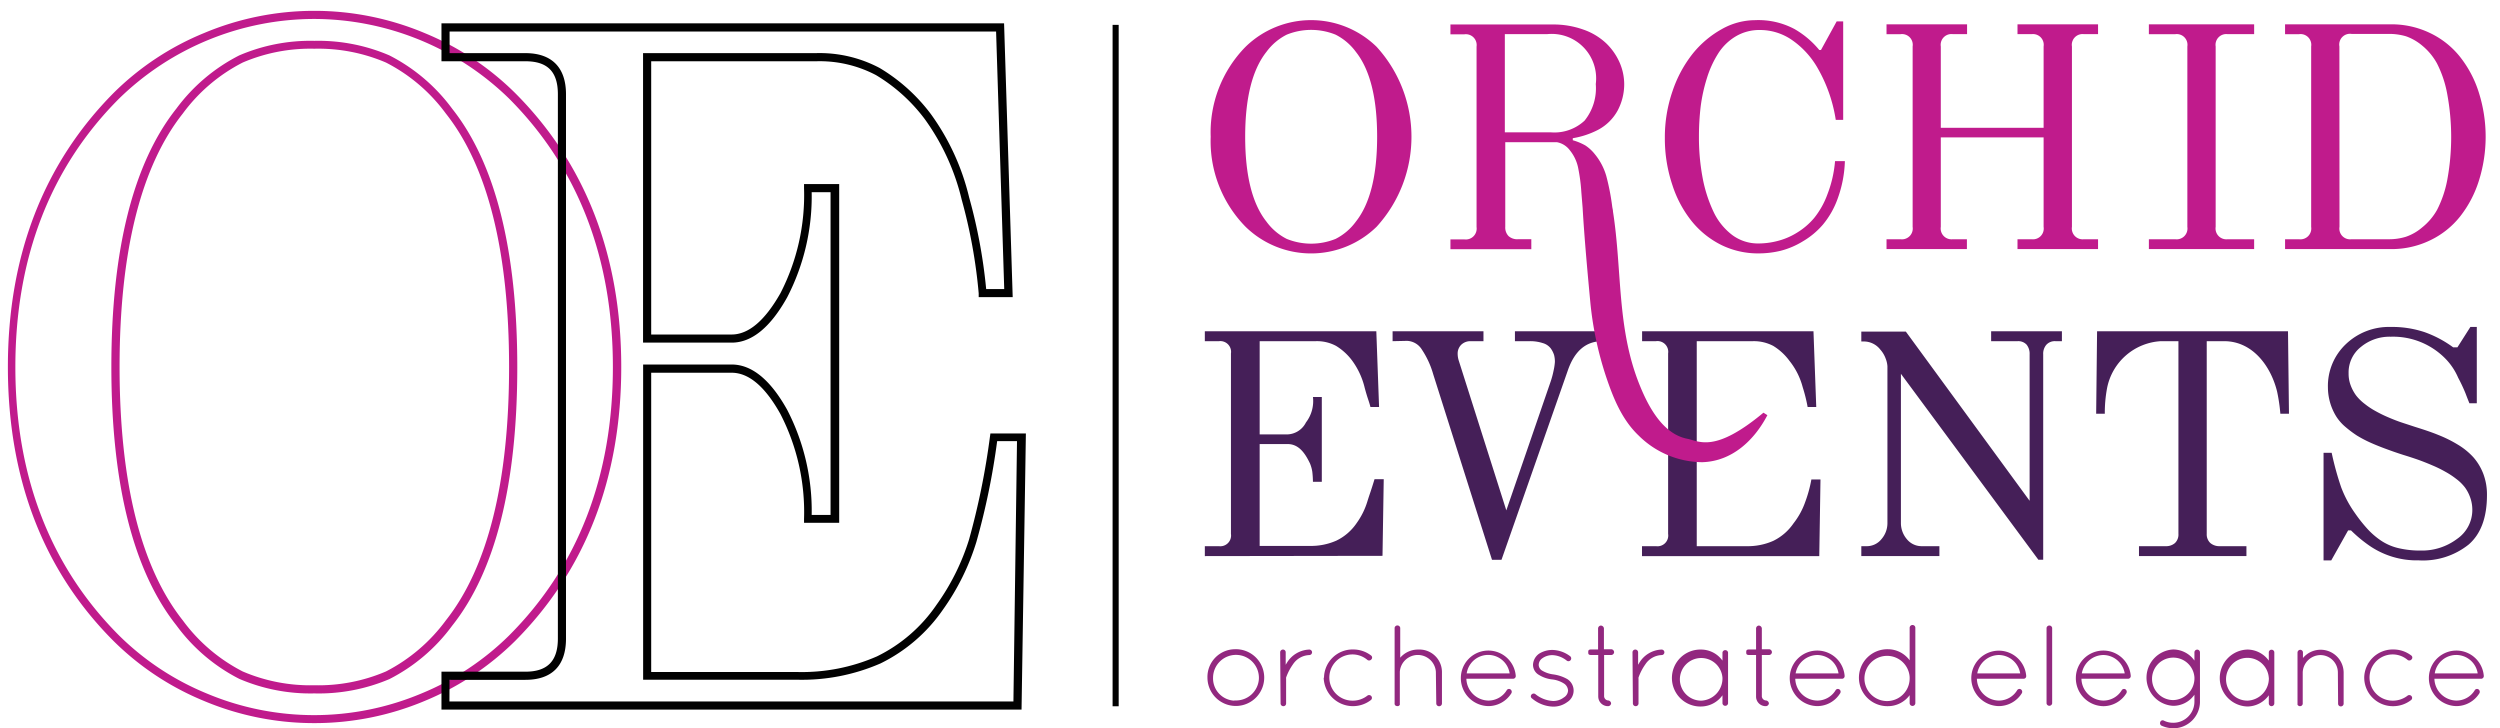
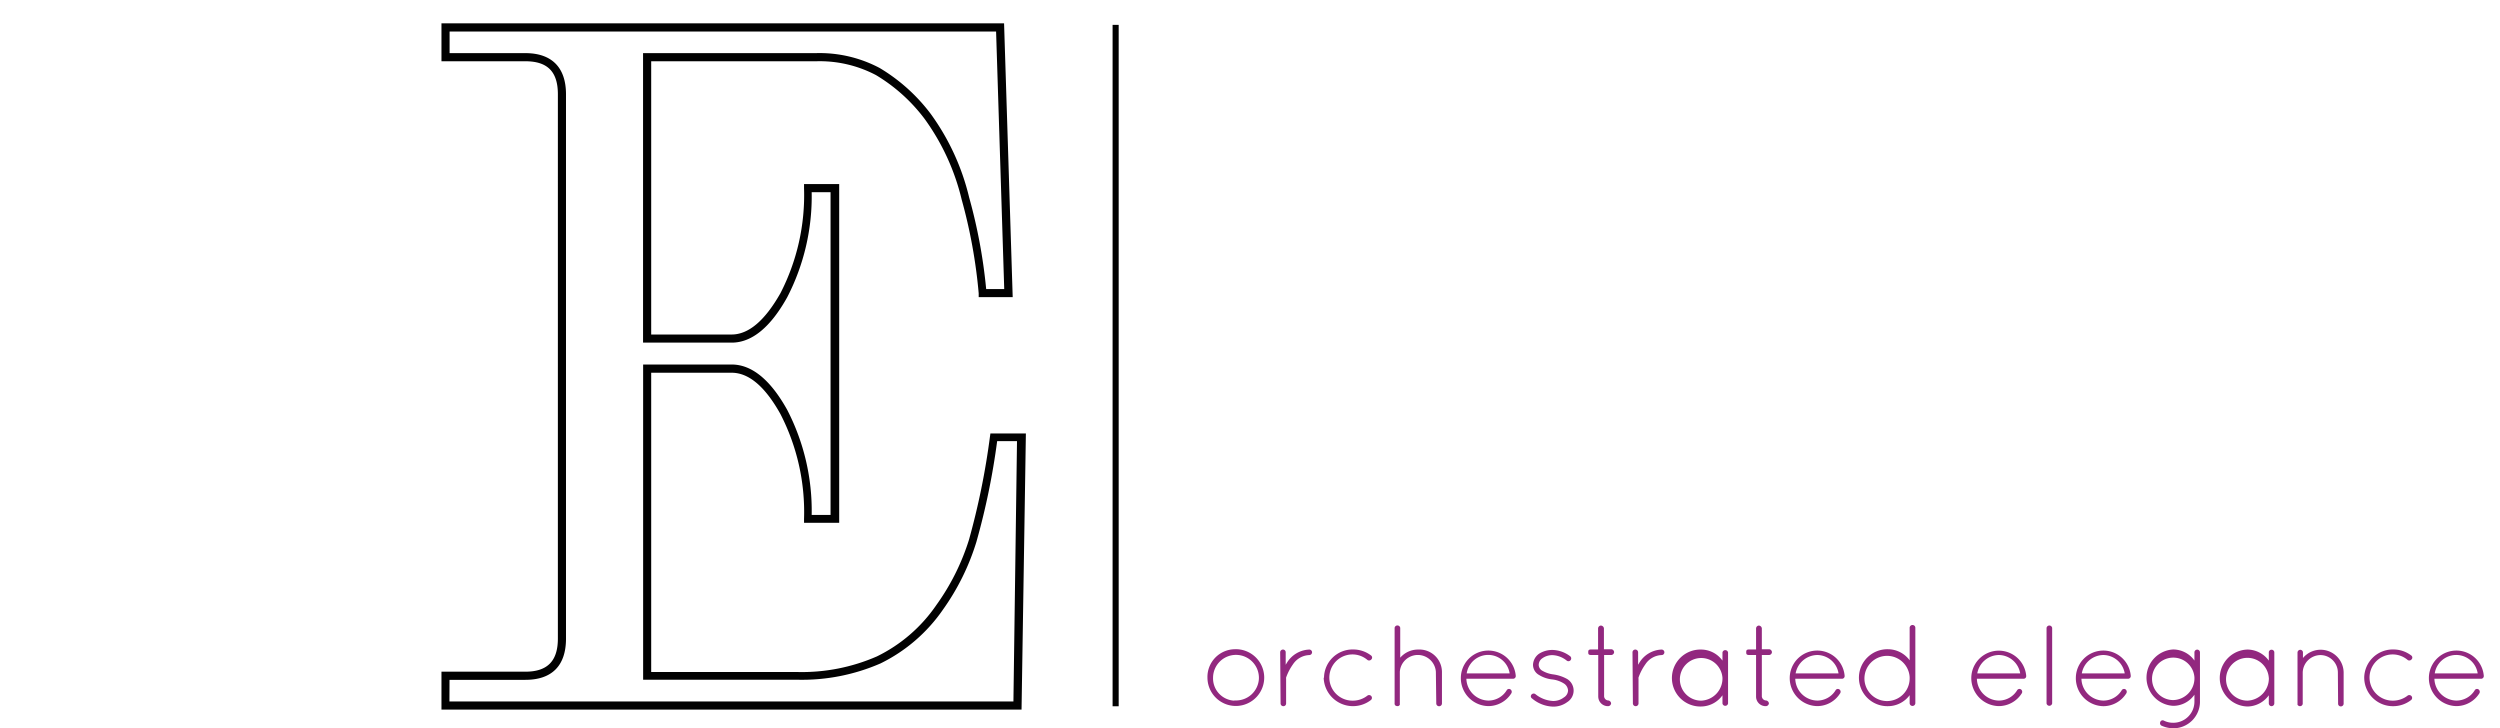
<svg xmlns="http://www.w3.org/2000/svg" width="248.813" height="72.484" xml:space="preserve">
  <path fill="#92287F" d="M122.851 64.615a2.825 2.825 0 1 1-2.676 2.968c-.002-.051-.004-.101-.004-.15a2.761 2.761 0 0 1 2.68-2.818zm0 5.093a2.281 2.281 0 0 0 2.439-2.116 2.282 2.282 0 1 0-4.56-.159 2.219 2.219 0 0 0 2.121 2.3v-.025zM127.409 64.924c0-.152.122-.276.274-.276h.018a.267.267 0 0 1 .258.276v1.245a.987.987 0 0 1 .081-.137 2.732 2.732 0 0 1 2.26-1.385.28.28 0 0 1 .284.267v.01a.284.284 0 0 1-.284.273 2.04 2.04 0 0 0-1.619.924 5.28 5.28 0 0 0-.681 1.312.203.203 0 0 0 0 .098v2.477a.266.266 0 0 1-.259.275.275.275 0 0 1-.291-.259v-.017l-.041-5.083zM131.773 67.449a2.845 2.845 0 0 1 2.906-2.81 2.909 2.909 0 0 1 1.797.615.261.261 0 0 1 .016.366l-.016.014a.28.28 0 0 1-.38.049 2.3 2.3 0 1 0-1.45 4.049 2.34 2.34 0 0 0 1.45-.503.283.283 0 0 1 .38.05.275.275 0 0 1-.033.388l-.022.018a2.917 2.917 0 0 1-4.681-2.236h.033zM142.905 66.857a1.798 1.798 0 0 0-3.587 0v3.231a.106.106 0 0 1 0 .05.27.27 0 0 1-.169.137h-.081a.317.317 0 0 1-.22-.089l-.049-.098a.332.332 0 0 1 0-.089v-7.513a.283.283 0 0 1 .559 0v2.972a2.334 2.334 0 0 1 1.789-.811 2.243 2.243 0 0 1 2.36 2.117c.002.035.004.068.004.101v3.151a.281.281 0 0 1-.291.273.28.28 0 0 1-.275-.273l-.04-3.159zM145.391 67.473a2.737 2.737 0 0 1 5.465-.21v.04a.267.267 0 0 1-.275.251h-4.64a2.236 2.236 0 0 0 2.194 2.171 2.135 2.135 0 0 0 1.822-1.029.26.26 0 0 1 .353-.095l.012.006a.29.29 0 0 1 .097.39 2.703 2.703 0 0 1-2.283 1.278 2.785 2.785 0 0 1-2.745-2.802zm.589-.453h4.268a2.161 2.161 0 0 0-4.274 0h.006zM152.442 69.107a.286.286 0 0 1 .397 0 3.029 3.029 0 0 0 1.724.658 1.71 1.71 0 0 0 1.076-.35.846.846 0 0 0 .422-.688.882.882 0 0 0-.404-.696 2.728 2.728 0 0 0-1.199-.413c-.453-.052-.89-.2-1.278-.438a1.163 1.163 0 0 1-.607-1.013c.017-.443.242-.854.607-1.108a2.473 2.473 0 0 1 1.384-.372 3.045 3.045 0 0 1 1.684.607.28.28 0 0 1 .081.388.275.275 0 0 1-.38.081 2.432 2.432 0 0 0-1.385-.558 1.69 1.69 0 0 0-1.068.314.81.81 0 0 0-.356.647.68.68 0 0 0 .324.567c.351.21.742.343 1.149.39a3.92 3.92 0 0 1 1.369.461 1.352 1.352 0 0 1 0 2.29 2.3 2.3 0 0 1-1.41.453 3.387 3.387 0 0 1-2.088-.808.257.257 0 0 1-.042-.412zM160.644 64.916a.297.297 0 0 1-.275.273h-.72v4.113a.434.434 0 0 0 .413.412c.152.016.271.14.283.292a.307.307 0 0 1-.283.275.96.96 0 0 1-.995-.93c-.002-.017-.002-.032-.002-.05v-4.113h-.72c-.275 0-.275-.137-.275-.273 0-.139 0-.276.275-.276h.704v-2.105a.3.3 0 0 1 .275-.275.317.317 0 0 1 .307.275v2.081h.722a.3.3 0 0 1 .291.301zM162.474 64.924c0-.152.123-.276.275-.276h.016a.278.278 0 0 1 .269.276v1.245a.7.7 0 0 1 .08-.137 2.707 2.707 0 0 1 2.259-1.385c.152 0 .275.124.275.276s-.123.273-.275.273a2.03 2.03 0 0 0-1.62.924 5.207 5.207 0 0 0-.679 1.312.164.164 0 0 0 0 .098v2.477c0 .15-.119.271-.268.275a.277.277 0 0 1-.292-.259v-.017l-.04-5.082zM171.985 64.916v5.091a.281.281 0 0 1-.556 0v-.809a2.643 2.643 0 0 1-2.121 1.117 2.835 2.835 0 1 1 0-5.668 2.627 2.627 0 0 1 2.121 1.102v-.81a.279.279 0 0 1 .325-.231.28.28 0 0 1 .231.231v-.023zm-.556 2.541a2.122 2.122 0 1 0-2.122 2.276 2.212 2.212 0 0 0 2.122-2.276zM176.352 64.916a.299.299 0 0 1-.276.273h-.729v4.113a.434.434 0 0 0 .413.412.325.325 0 0 1 .291.292.315.315 0 0 1-.291.275.953.953 0 0 1-.987-.922v-4.171h-.704c-.275 0-.275-.137-.275-.273 0-.139 0-.276.275-.276h.704v-2.105a.298.298 0 0 1 .275-.275.318.318 0 0 1 .299.275v2.081h.729a.302.302 0 0 1 .276.301zM178.123 67.473a2.737 2.737 0 0 1 5.465-.21v.04a.265.265 0 0 1-.281.251h-4.632a2.226 2.226 0 0 0 2.192 2.171 2.133 2.133 0 0 0 1.822-1.029.261.261 0 0 1 .364-.089.276.276 0 0 1 .097.378l-.008.012a2.681 2.681 0 0 1-2.275 1.278 2.786 2.786 0 0 1-2.744-2.802zm.583-.453h4.274a2.161 2.161 0 0 0-2.113-1.83 2.22 2.22 0 0 0-2.161 1.855v-.025zM190.058 69.188a2.687 2.687 0 0 1-2.161 1.094 2.834 2.834 0 1 1 0-5.667 2.695 2.695 0 0 1 2.161 1.101v-3.237a.284.284 0 0 1 .291-.275c.152 0 .276.123.276.275v7.513a.284.284 0 0 1-.567 0v-.804zm0-1.617v-.188a2.252 2.252 0 0 0-4.499.188 2.25 2.25 0 0 0 4.499 0zM196.193 67.473a2.738 2.738 0 0 1 5.466-.21v.04a.26.26 0 0 1-.269.251H196.751a2.22 2.22 0 0 0 2.187 2.171 2.13 2.13 0 0 0 1.82-1.029.27.27 0 0 1 .366-.093l.008.004a.294.294 0 0 1 .089.39 2.706 2.706 0 0 1-2.283 1.278 2.788 2.788 0 0 1-2.745-2.802zm.592-.453h4.275a2.182 2.182 0 0 0-2.121-1.83 2.206 2.206 0 0 0-2.154 1.855v-.025zM203.683 62.494a.283.283 0 0 1 .559 0v7.513a.287.287 0 0 1-.328.233.287.287 0 0 1-.231-.233v-7.513zM206.599 67.473a2.737 2.737 0 0 1 5.465-.21v.04a.268.268 0 0 1-.276.251h-4.632a2.221 2.221 0 0 0 2.188 2.171 2.133 2.133 0 0 0 1.822-1.029.269.269 0 0 1 .366-.093l.006.004a.294.294 0 0 1 .088.39 2.702 2.702 0 0 1-2.275 1.286 2.784 2.784 0 0 1-2.752-2.81zm.589-.453h4.275a2.182 2.182 0 0 0-2.121-1.83 2.206 2.206 0 0 0-2.154 1.855v-.025zM218.953 69.829a2.654 2.654 0 0 1-2.655 2.655h-.01a2.905 2.905 0 0 1-1.173-.267.29.29 0 0 1-.113-.364.25.25 0 0 1 .364-.129c.287.141.604.212.922.21a2.105 2.105 0 0 0 2.113-2.098v-.696a2.568 2.568 0 0 1-2.113 1.108 2.807 2.807 0 0 1-2.653-2.956 2.807 2.807 0 0 1 2.653-2.653 2.604 2.604 0 0 1 2.113 1.102v-.81a.275.275 0 0 1 .551-.002V69.829zm-.552-2.428a2.11 2.11 0 0 0-2.268-1.945 2.111 2.111 0 0 0-1.945 2.268 2.111 2.111 0 0 0 2.1 1.951 2.17 2.17 0 0 0 2.115-2.224l-.002-.019v-.031zM226.352 64.916v5.091a.281.281 0 0 1-.273.275.276.276 0 0 1-.276-.275v-.809a2.661 2.661 0 0 1-2.121 1.117 2.835 2.835 0 0 1 0-5.668c.841.01 1.63.419 2.121 1.102v-.81a.27.27 0 0 1 .259-.276h.018c.141 0 .26.11.272.253zm-.55 2.541a2.13 2.13 0 1 0-2.122 2.275 2.218 2.218 0 0 0 2.129-2.275h-.007zM232.677 66.938c0-.96-.781-1.741-1.741-1.741a1.783 1.783 0 0 0-1.757 1.741v3.118a.244.244 0 0 1-.058.121.237.237 0 0 1-.203.104h-.071a.331.331 0 0 1-.187-.145.072.072 0 0 1 0-.041v-5.15a.281.281 0 0 1 .283-.273.266.266 0 0 1 .259.273v.544a2.29 2.29 0 0 1 4.049 1.474v3.067a.276.276 0 0 1-.275.276.269.269 0 0 1-.276-.259v-.018l-.023-3.091zM235.299 67.449a2.845 2.845 0 0 1 2.906-2.81c.651 0 1.284.217 1.797.615a.26.26 0 0 1 .016.366l-.016.014a.28.28 0 0 1-.38.049 2.3 2.3 0 1 0-1.45 4.049 2.367 2.367 0 0 0 1.45-.503.283.283 0 0 1 .38.05.276.276 0 0 1-.055.406 2.9 2.9 0 0 1-1.774.598 2.849 2.849 0 0 1-2.873-2.825l-.001-.009zM241.735 67.473a2.737 2.737 0 0 1 5.465-.21v.04a.267.267 0 0 1-.275.251h-4.64a2.228 2.228 0 0 0 2.194 2.171 2.138 2.138 0 0 0 1.822-1.029.26.26 0 0 1 .353-.095l.012.006a.293.293 0 0 1 .097.39 2.703 2.703 0 0 1-2.283 1.278 2.785 2.785 0 0 1-2.745-2.802zm.59-.453h4.268a2.162 2.162 0 0 0-4.274 0h.006z" />
-   <path fill="#C01B8C" d="M120.494 13.609a12.149 12.149 0 0 1 3.466-8.946 9.335 9.335 0 0 1 13.051 0c4.62 5.074 4.62 12.828 0 17.9a9.334 9.334 0 0 1-13.051 0 12.15 12.15 0 0 1-3.466-8.954zm3.433 0c0 3.854.706 6.668 2.114 8.445a5.662 5.662 0 0 0 2.024 1.724c1.558.63 3.299.63 4.857 0a5.662 5.662 0 0 0 2.024-1.724c1.407-1.777 2.113-4.591 2.113-8.445s-.706-6.668-2.113-8.444a5.686 5.686 0 0 0-2.024-1.717 6.477 6.477 0 0 0-4.857 0 5.652 5.652 0 0 0-2.024 1.717c-1.408 1.776-2.114 4.591-2.114 8.444zM165.695 13.715a14.03 14.03 0 0 1 .762-4.64 12.275 12.275 0 0 1 2.016-3.74 9.89 9.89 0 0 1 2.875-2.429 6.804 6.804 0 0 1 3.326-.899 7.644 7.644 0 0 1 3.92.882 8.927 8.927 0 0 1 2.469 2.089h.169l1.564-2.85h.647v9.805h-.738a14.871 14.871 0 0 0-1.909-5.336 8.534 8.534 0 0 0-2.495-2.647 5.563 5.563 0 0 0-3.132-.963 4.575 4.575 0 0 0-2.43.64c-.701.421-1.295 1-1.733 1.692a10.128 10.128 0 0 0-1.116 2.429 16.334 16.334 0 0 0-.631 2.858 25.48 25.48 0 0 0-.171 2.987 21.744 21.744 0 0 0 .364 4.097 13.844 13.844 0 0 0 1.078 3.368 6.249 6.249 0 0 0 1.86 2.323 4.28 4.28 0 0 0 2.607.85c.64 0 1.276-.083 1.896-.243a6.797 6.797 0 0 0 1.918-.809 6.937 6.937 0 0 0 1.749-1.49 8.211 8.211 0 0 0 1.319-2.364c.409-1.054.661-2.161.754-3.287h.979a11.83 11.83 0 0 1-.696 3.667 8.503 8.503 0 0 1-1.482 2.64 7.85 7.85 0 0 1-2.008 1.676 8.048 8.048 0 0 1-2.21.939 9.413 9.413 0 0 1-2.153.259 8.273 8.273 0 0 1-3.692-.81 8.844 8.844 0 0 1-2.972-2.355 11.262 11.262 0 0 1-1.959-3.652 14.49 14.49 0 0 1-.745-4.687zM187.757 24.791v-.979h1.402a1.076 1.076 0 0 0 1.197-1.23V4.623a1.067 1.067 0 0 0-1.198-1.222h-1.402v-.98h8.017V3.4h-1.4a1.07 1.07 0 0 0-1.215 1.222v8.097h10.233V4.623a1.067 1.067 0 0 0-1.189-1.223h-1.41v-.979h8.017V3.4h-1.4a1.067 1.067 0 0 0-1.199 1.222V22.58a1.076 1.076 0 0 0 1.199 1.23h1.4v.979h-8.017v-.979h1.41a1.07 1.07 0 0 0 1.189-1.23v-8.906h-10.233v8.906a1.076 1.076 0 0 0 1.197 1.23h1.402v.979h-8zM213.868 24.791v-.979h2.632a1.076 1.076 0 0 0 1.197-1.23V4.623a1.067 1.067 0 0 0-1.198-1.222h-2.632v-.98h10.477V3.4h-2.631a1.067 1.067 0 0 0-1.199 1.222V22.58a1.076 1.076 0 0 0 1.199 1.23h2.631v.979h-10.476zM227.422 24.791v-.979h1.4a1.076 1.076 0 0 0 1.197-1.23V4.623a1.067 1.067 0 0 0-1.198-1.222h-1.4v-.98h10.524a8.802 8.802 0 0 1 3.919.874 8.444 8.444 0 0 1 2.986 2.381 11.06 11.06 0 0 1 1.863 3.554 14.584 14.584 0 0 1 0 8.752 11.14 11.14 0 0 1-1.863 3.554 8.45 8.45 0 0 1-2.986 2.38 8.827 8.827 0 0 1-3.919.875h-10.523zm5.417-2.21a1.066 1.066 0 0 0 1.19 1.23h3.741a5.67 5.67 0 0 0 1.666-.243 4.924 4.924 0 0 0 1.619-.924 5.995 5.995 0 0 0 1.491-1.749c.476-.931.817-1.926 1.012-2.955a23.533 23.533 0 0 0 0-8.598 10.959 10.959 0 0 0-1.012-3.02 6.018 6.018 0 0 0-1.474-1.781 5.136 5.136 0 0 0-1.62-.931 5.954 5.954 0 0 0-1.668-.235h-3.74a1.07 1.07 0 0 0-1.215 1.247l.01 17.959z" />
-   <path fill="#451F58" d="M119.912 55.346v-.987h1.409a1.07 1.07 0 0 0 1.19-1.223V35.178a1.07 1.07 0 0 0-1.191-1.222h-1.409v-.988h17.067l.274 7.538h-.858c-.186-.714-.259-.746-.567-1.888a7.541 7.541 0 0 0-1.237-2.704 5.674 5.674 0 0 0-1.62-1.49 4.022 4.022 0 0 0-2.022-.468h-5.579v9.278h2.785a2.151 2.151 0 0 0 1.822-1.191 3.49 3.49 0 0 0 .695-2.534h.882v8.444h-.882a10.033 10.033 0 0 0-.065-1.011 3.625 3.625 0 0 0-.226-.81c-.445-.924-1.061-1.937-2.227-1.937h-2.785v10.137h4.962a6.247 6.247 0 0 0 2.673-.526 5.131 5.131 0 0 0 2.015-1.741 7.316 7.316 0 0 0 1.078-2.185c.251-.81.283-.81.704-2.187h.916l-.122 7.626-17.682.027zM138.598 33.956v-.988h9.044v.988h-1.312a1.288 1.288 0 0 0-.883.339 1.22 1.22 0 0 0-.373.915c.002.208.031.415.089.616l4.754 14.969 4.419-12.841a8.24 8.24 0 0 0 .276-1.027c.071-.299.117-.602.139-.906a2.657 2.657 0 0 0-.081-.689 2.337 2.337 0 0 0-.324-.647 1.525 1.525 0 0 0-.81-.542 4.03 4.03 0 0 0-1.352-.186h-1.41v-.988h9.998v.988h-1.311c-1.62 0-2.764.979-3.433 2.938l-6.591 18.816h-.947l-5.845-18.451a8.732 8.732 0 0 0-1.134-2.47 1.812 1.812 0 0 0-1.482-.866l-1.431.032zM185.248 55.346v-.987h.486a1.872 1.872 0 0 0 1.529-.714 2.424 2.424 0 0 0 .584-1.619V36.448a2.543 2.543 0 0 0-.179-.769 2.703 2.703 0 0 0-.527-.882 2.077 2.077 0 0 0-1.562-.81h-.332V33h4.43l12.321 16.841V35.267a1.438 1.438 0 0 0-.299-.964 1.125 1.125 0 0 0-.891-.347h-2.64v-.988h7.044v.988h-.64a1.139 1.139 0 0 0-.899.347 1.357 1.357 0 0 0-.323.964V55.71h-.479l-13.682-18.508v14.833a2.47 2.47 0 0 0 .583 1.617c.37.463.937.724 1.529.706h1.718v.987h-7.771zM208.621 41.177l.091-8.209h19.001l.097 8.209h-.858c-.06-.74-.168-1.476-.323-2.202-.615-2.519-2.428-5.019-5.271-5.019h-1.733v19.18c-.018.34.111.669.356.906.271.224.613.336.965.316h2.63v.987h-10.694v-.987h2.64c.34.021.677-.089.939-.309.244-.239.372-.574.347-.914v-19.18h-1.731a5.787 5.787 0 0 0-5.376 4.702 13.466 13.466 0 0 0-.22 2.519h-.86zM231.252 55.773v-10.71h.808c.247 1.166.563 2.315.948 3.441.352.926.822 1.804 1.4 2.607.372.54.781 1.053 1.223 1.539.388.422.821.8 1.296 1.124.528.36 1.118.621 1.741.77a9.303 9.303 0 0 0 2.25.25 5.81 5.81 0 0 0 3.619-1.156 3.491 3.491 0 0 0 1.521-2.875 3.616 3.616 0 0 0-.202-1.223 3.892 3.892 0 0 0-.526-1.021 4.447 4.447 0 0 0-.866-.851 7.967 7.967 0 0 0-1.078-.711 12.168 12.168 0 0 0-1.286-.633 25.047 25.047 0 0 0-1.384-.55 37.636 37.636 0 0 0-1.506-.493 35.74 35.74 0 0 1-1.668-.575 25.117 25.117 0 0 1-1.539-.614 12.276 12.276 0 0 1-1.417-.737 11.214 11.214 0 0 1-1.157-.867 4.571 4.571 0 0 1-.932-1.068 5.561 5.561 0 0 1-.81-2.858 5.73 5.73 0 0 1 1.789-4.314 6.203 6.203 0 0 1 4.445-1.708c1.152-.021 2.3.155 3.394.519 1.012.361 1.967.868 2.832 1.506h.431l1.286-2.024h.64v7.595h-.736a38.51 38.51 0 0 1-.39-.997 16.754 16.754 0 0 0-.729-1.547 6.216 6.216 0 0 0-1.173-1.797 7.293 7.293 0 0 0-5.538-2.283 4.47 4.47 0 0 0-2.964 1.013 3.229 3.229 0 0 0-1.229 2.629 3.29 3.29 0 0 0 .21 1.207c.133.358.316.696.542 1.005.252.32.548.605.875.849.33.262.683.495 1.053.697.411.229.835.438 1.271.623.509.218.954.388 1.318.51l1.337.438c.906.283 1.683.542 2.331.81.669.263 1.313.582 1.926.955a6.862 6.862 0 0 1 1.564 1.272 5.48 5.48 0 0 1 .972 1.617c.256.681.382 1.404.372 2.131 0 2.229-.605 3.87-1.814 4.921a7.277 7.277 0 0 1-4.979 1.58 8.309 8.309 0 0 1-5.053-1.563 13.79 13.79 0 0 1-1.684-1.417h-.291l-1.678 2.986h-.765zM180.277 47.72a12.96 12.96 0 0 1-.607 2.225 7.43 7.43 0 0 1-1.174 2.146 5.18 5.18 0 0 1-2.016 1.741 6.267 6.267 0 0 1-2.673.526h-4.938V33.956h5.578a4.15 4.15 0 0 1 2.032.468 5.668 5.668 0 0 1 1.618 1.49 7.063 7.063 0 0 1 1.313 2.607c.207.649.373 1.313.494 1.984h.858l-.276-7.538H163.43v.988h1.393a1.069 1.069 0 0 1 1.197 1.223v17.958a1.068 1.068 0 0 1-1.198 1.223h-1.402v.987h17.643l.121-7.626h-.907z" />
-   <path fill="#C01B8C" d="M175.509 41.072c-4.857 4.048-6.389 2.833-7.611 2.59-2.428-.485-3.862-3.237-4.71-5.335-2.293-5.667-1.734-11.399-2.657-17.277 0-.154-.049-.3-.072-.47a23.085 23.085 0 0 0-.592-3.06 6.034 6.034 0 0 0-1.124-2.153 4.08 4.08 0 0 0-.948-.883 5.626 5.626 0 0 0-1.264-.526v-.203a8.436 8.436 0 0 0 2.471-.81 4.754 4.754 0 0 0 2.007-1.967 5.592 5.592 0 0 0 .641-2.599 5.437 5.437 0 0 0-.471-2.186 6.032 6.032 0 0 0-1.334-1.894 6.32 6.32 0 0 0-2.253-1.352 8.87 8.87 0 0 0-3.083-.51h-10.154v.979h1.377a1.078 1.078 0 0 1 1.223 1.222v17.957a1.084 1.084 0 0 1-1.223 1.23h-1.377v.979h8.049v-.995h-1.344a1.276 1.276 0 0 1-.924-.316 1.22 1.22 0 0 1-.324-.914V14.15h5.125a2.071 2.071 0 0 1 1.304.809c.397.488.673 1.062.81 1.676.17.82.282 1.65.332 2.486.048.566.089 1.076.129 1.57.188 3.335.593 7.514.754 9.271.237 2.55.766 5.065 1.57 7.497.721 2.146 1.579 4.29 3.239 5.877a9.075 9.075 0 0 0 6.348 2.665c2.962-.09 5.172-2.179 6.476-4.68l-.39-.249zm-21.148-27.9h-4.592V3.4h4.194a4.42 4.42 0 0 1 4.857 4.963 5.135 5.135 0 0 1-1.116 3.644 4.398 4.398 0 0 1-3.343 1.165zM31.283 71.968a28.299 28.299 0 0 1-10.97-2.202 27.766 27.766 0 0 1-9.003-5.961C4.298 56.794.785 47.613.785 36.521S4.339 16.281 11.31 9.246a27.636 27.636 0 0 1 9.003-5.958 28.34 28.34 0 0 1 21.941 0 27.775 27.775 0 0 1 9.002 5.958c7.012 7.011 10.574 16.193 10.574 27.276 0 11.084-3.562 20.241-10.574 27.283a27.934 27.934 0 0 1-9.002 5.961 28.311 28.311 0 0 1-10.971 2.202zm0-70.081a27.867 27.867 0 0 0-19.431 7.926C5.003 16.67 1.529 25.656 1.529 36.529c0 10.874 3.474 19.852 10.323 26.719a26.994 26.994 0 0 0 8.744 5.779 27.567 27.567 0 0 0 21.326 0 27.005 27.005 0 0 0 8.744-5.779c6.85-6.85 10.331-15.837 10.331-26.719 0-10.88-3.481-19.851-10.331-26.716a27.861 27.861 0 0 0-19.431-7.926h.048zm0 67.125a17.928 17.928 0 0 1-7.473-1.45 17.732 17.732 0 0 1-6.25-5.318c-4.291-5.409-6.477-14.063-6.477-25.722 0-11.658 2.178-20.313 6.477-25.722a17.822 17.822 0 0 1 6.25-5.286 17.94 17.94 0 0 1 7.473-1.449 17.943 17.943 0 0 1 7.473 1.449 17.818 17.818 0 0 1 6.25 5.311c4.291 5.408 6.477 14.063 6.477 25.72 0 11.66-2.178 20.314-6.477 25.724a17.733 17.733 0 0 1-6.25 5.318 17.998 17.998 0 0 1-7.473 1.425zm0-64.163a17.108 17.108 0 0 0-7.132 1.377 16.988 16.988 0 0 0-5.959 5.076c-4.169 5.262-6.291 13.764-6.291 25.219 0 11.456 2.121 19.958 6.291 25.221a16.99 16.99 0 0 0 5.959 5.083 17.076 17.076 0 0 0 7.132 1.376 17.08 17.08 0 0 0 7.133-1.376 17.075 17.075 0 0 0 5.959-5.083c4.169-5.263 6.291-13.765 6.291-25.221 0-11.455-2.121-19.957-6.291-25.219a16.988 16.988 0 0 0-5.959-5.076 17.113 17.113 0 0 0-7.133-1.377z" />
  <path fill="#010101" d="M101.67 70.624H43.937V66.85h8.347c2.186 0 3.239-1.045 3.239-3.295V9.384c0-2.243-1.02-3.287-3.239-3.287h-8.347V2.324h55.994l.858 27.251h-3.384v-.38a51.804 51.804 0 0 0-1.693-9.327 22.605 22.605 0 0 0-3.675-8.015 16.898 16.898 0 0 0-4.857-4.38 12.016 12.016 0 0 0-5.927-1.376H64.81v27.195h8.006c1.686 0 3.312-1.384 4.858-4.113a21.333 21.333 0 0 0 2.348-10.453v-.404h3.498v33.713h-3.498v-.374a21.306 21.306 0 0 0-2.348-10.451c-1.522-2.729-3.141-4.113-4.858-4.113H64.81v29.786h14.573a18.643 18.643 0 0 0 7.894-1.555 15.29 15.29 0 0 0 5.918-5.117 22.745 22.745 0 0 0 3.239-6.478 73.316 73.316 0 0 0 2.088-10.248l.048-.342h3.531l-.431 27.481zm-56.94-.811h56.131l.356-25.908h-1.975a70.783 70.783 0 0 1-2.065 10.023 23.364 23.364 0 0 1-3.311 6.72 16.2 16.2 0 0 1-6.242 5.384 19.586 19.586 0 0 1-8.234 1.62H64.008V36.279h8.816c2 0 3.861 1.521 5.529 4.525a21.871 21.871 0 0 1 2.43 10.443h1.878V19.131h-1.878a21.868 21.868 0 0 1-2.43 10.443c-1.668 3.004-3.53 4.526-5.529 4.526H64V5.287h17.229c2.2-.059 4.377.451 6.323 1.482a17.715 17.715 0 0 1 5.092 4.583 23.38 23.38 0 0 1 3.813 8.307 52.379 52.379 0 0 1 1.692 9.108h1.797l-.81-25.632h-54.39v2.153h7.537c2.624 0 4.048 1.417 4.048 4.097v54.171c0 2.688-1.393 4.105-4.048 4.105h-7.545l-.008 2.152zM110.731 2.478h.606v67.813h-.606z" />
</svg>